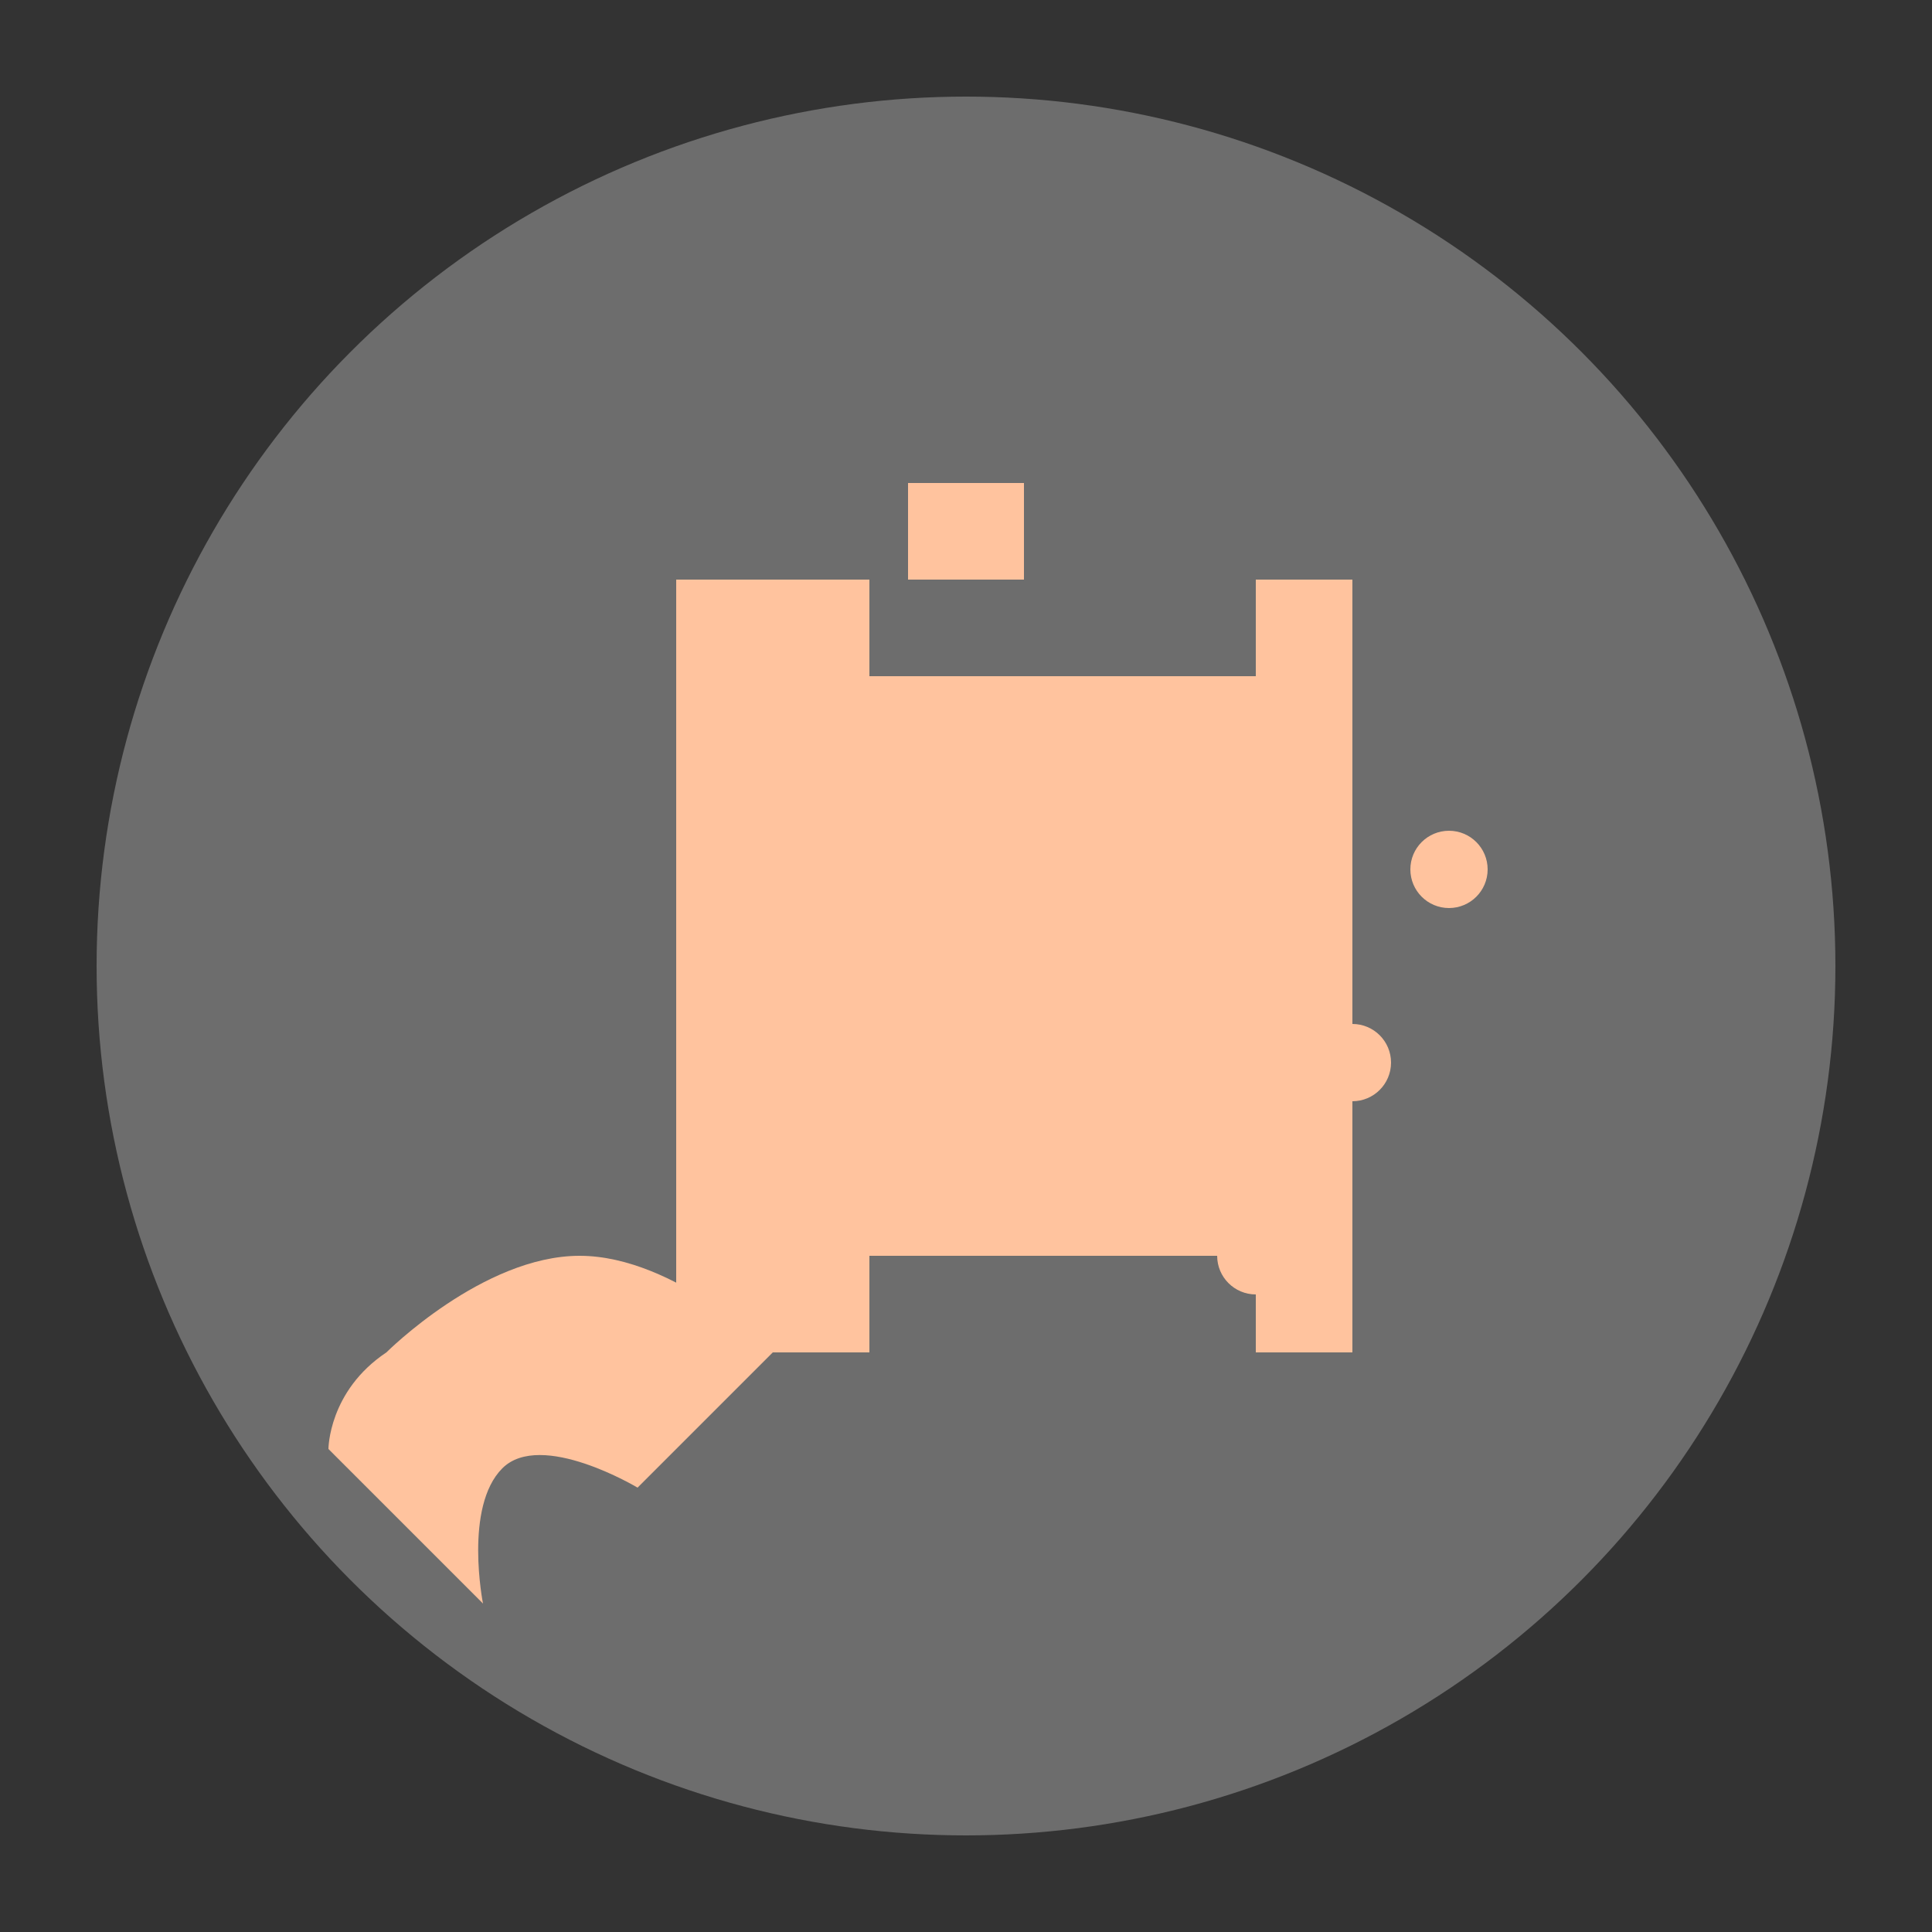
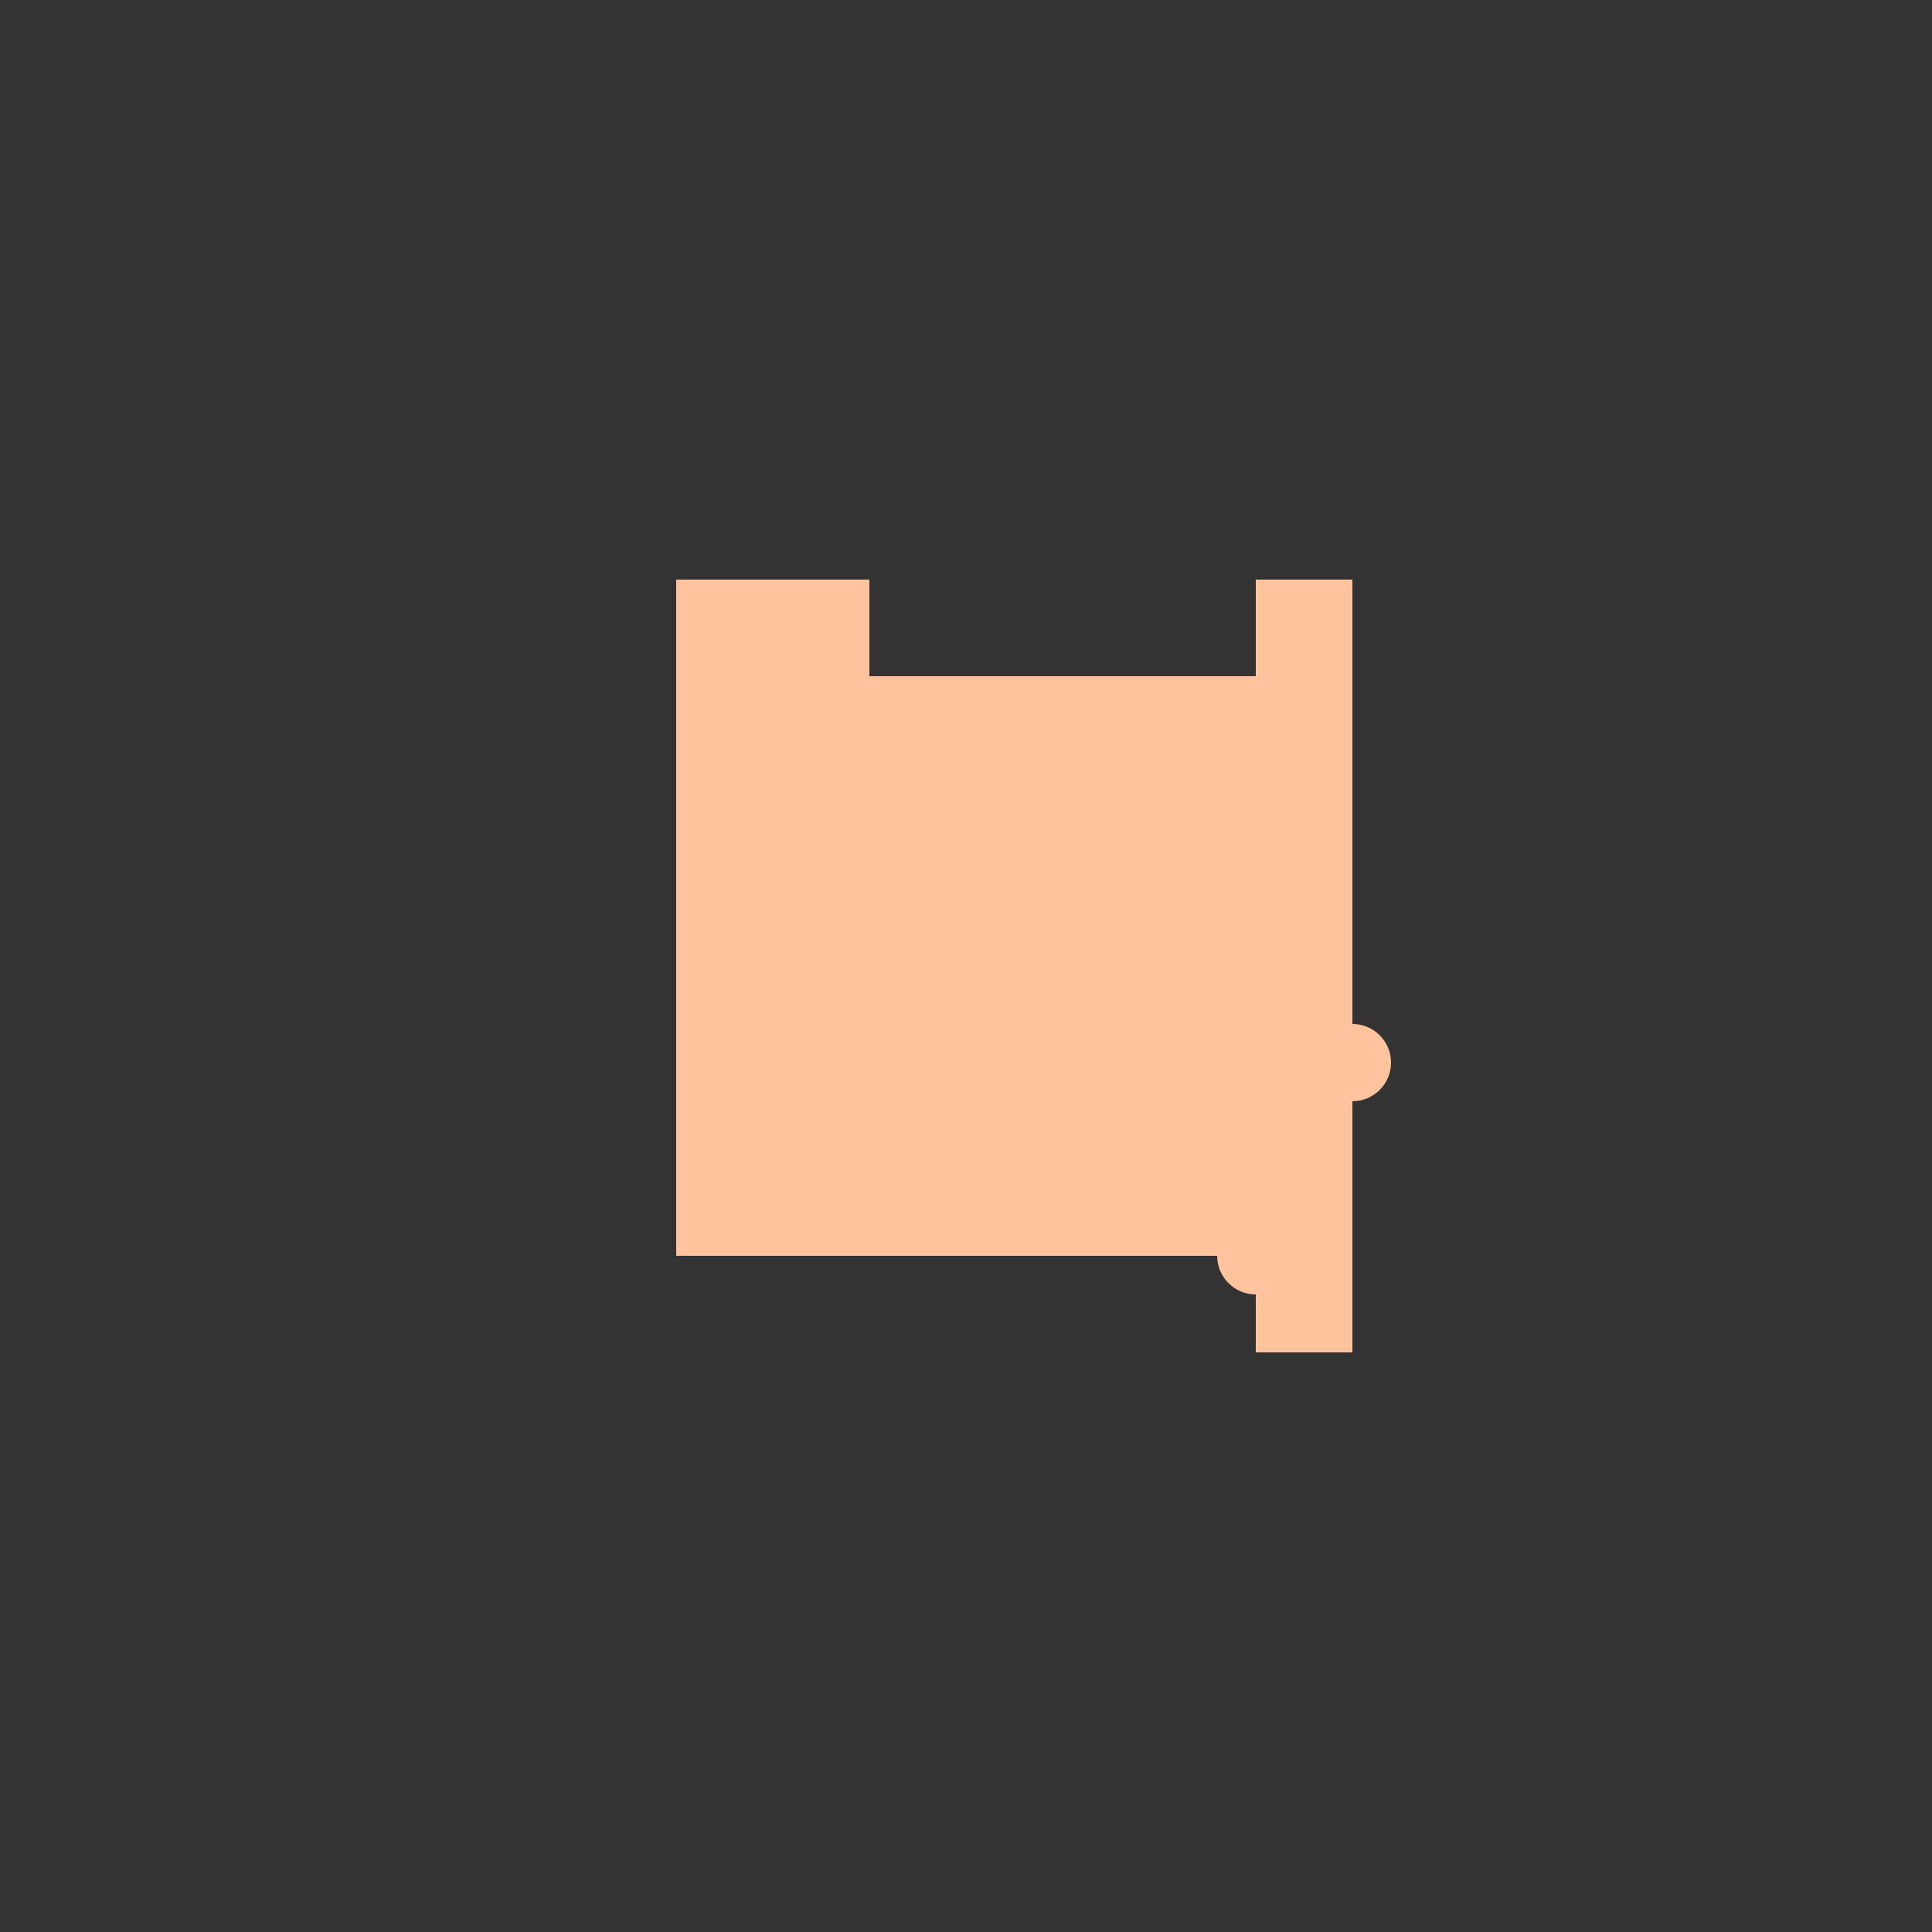
<svg xmlns="http://www.w3.org/2000/svg" viewBox="0 0 100 100" width="100" height="100">
  <rect x="0" y="0" width="100" height="100" fill="#333333" stroke="none" />
  <style>
    .icon-primary { fill: #ffc39e; }
    .icon-secondary { fill: #f5f5f5; opacity: 0.3; }
  </style>
  <g>
-     <circle cx="50" cy="50" r="45" class="icon-secondary" />
-     <path class="icon-primary" d="M35 30h10v5h20v-5h5v40h-5v-5H45v5H35V30z" />
-     <path class="icon-primary" d="M47 25h6v5h-6z" />
-     <path class="icon-primary" d="M60 40c0 0 10 5 10 10s-10 10-10 10V40z" />
+     <path class="icon-primary" d="M35 30h10v5h20v-5h5v40h-5v-5H45H35V30z" />
    <circle class="icon-primary" cx="70" cy="55" r="2" />
    <circle class="icon-primary" cx="65" cy="65" r="2" />
-     <circle class="icon-primary" cx="75" cy="45" r="2" />
-     <path class="icon-primary" d="M20 70c0 0 5-5 10-5s10 5 10 5l-7 7c0 0-5-3-7-1s-1 7-1 7l-8-8c0 0 0-3 3-5z" />
  </g>
</svg>